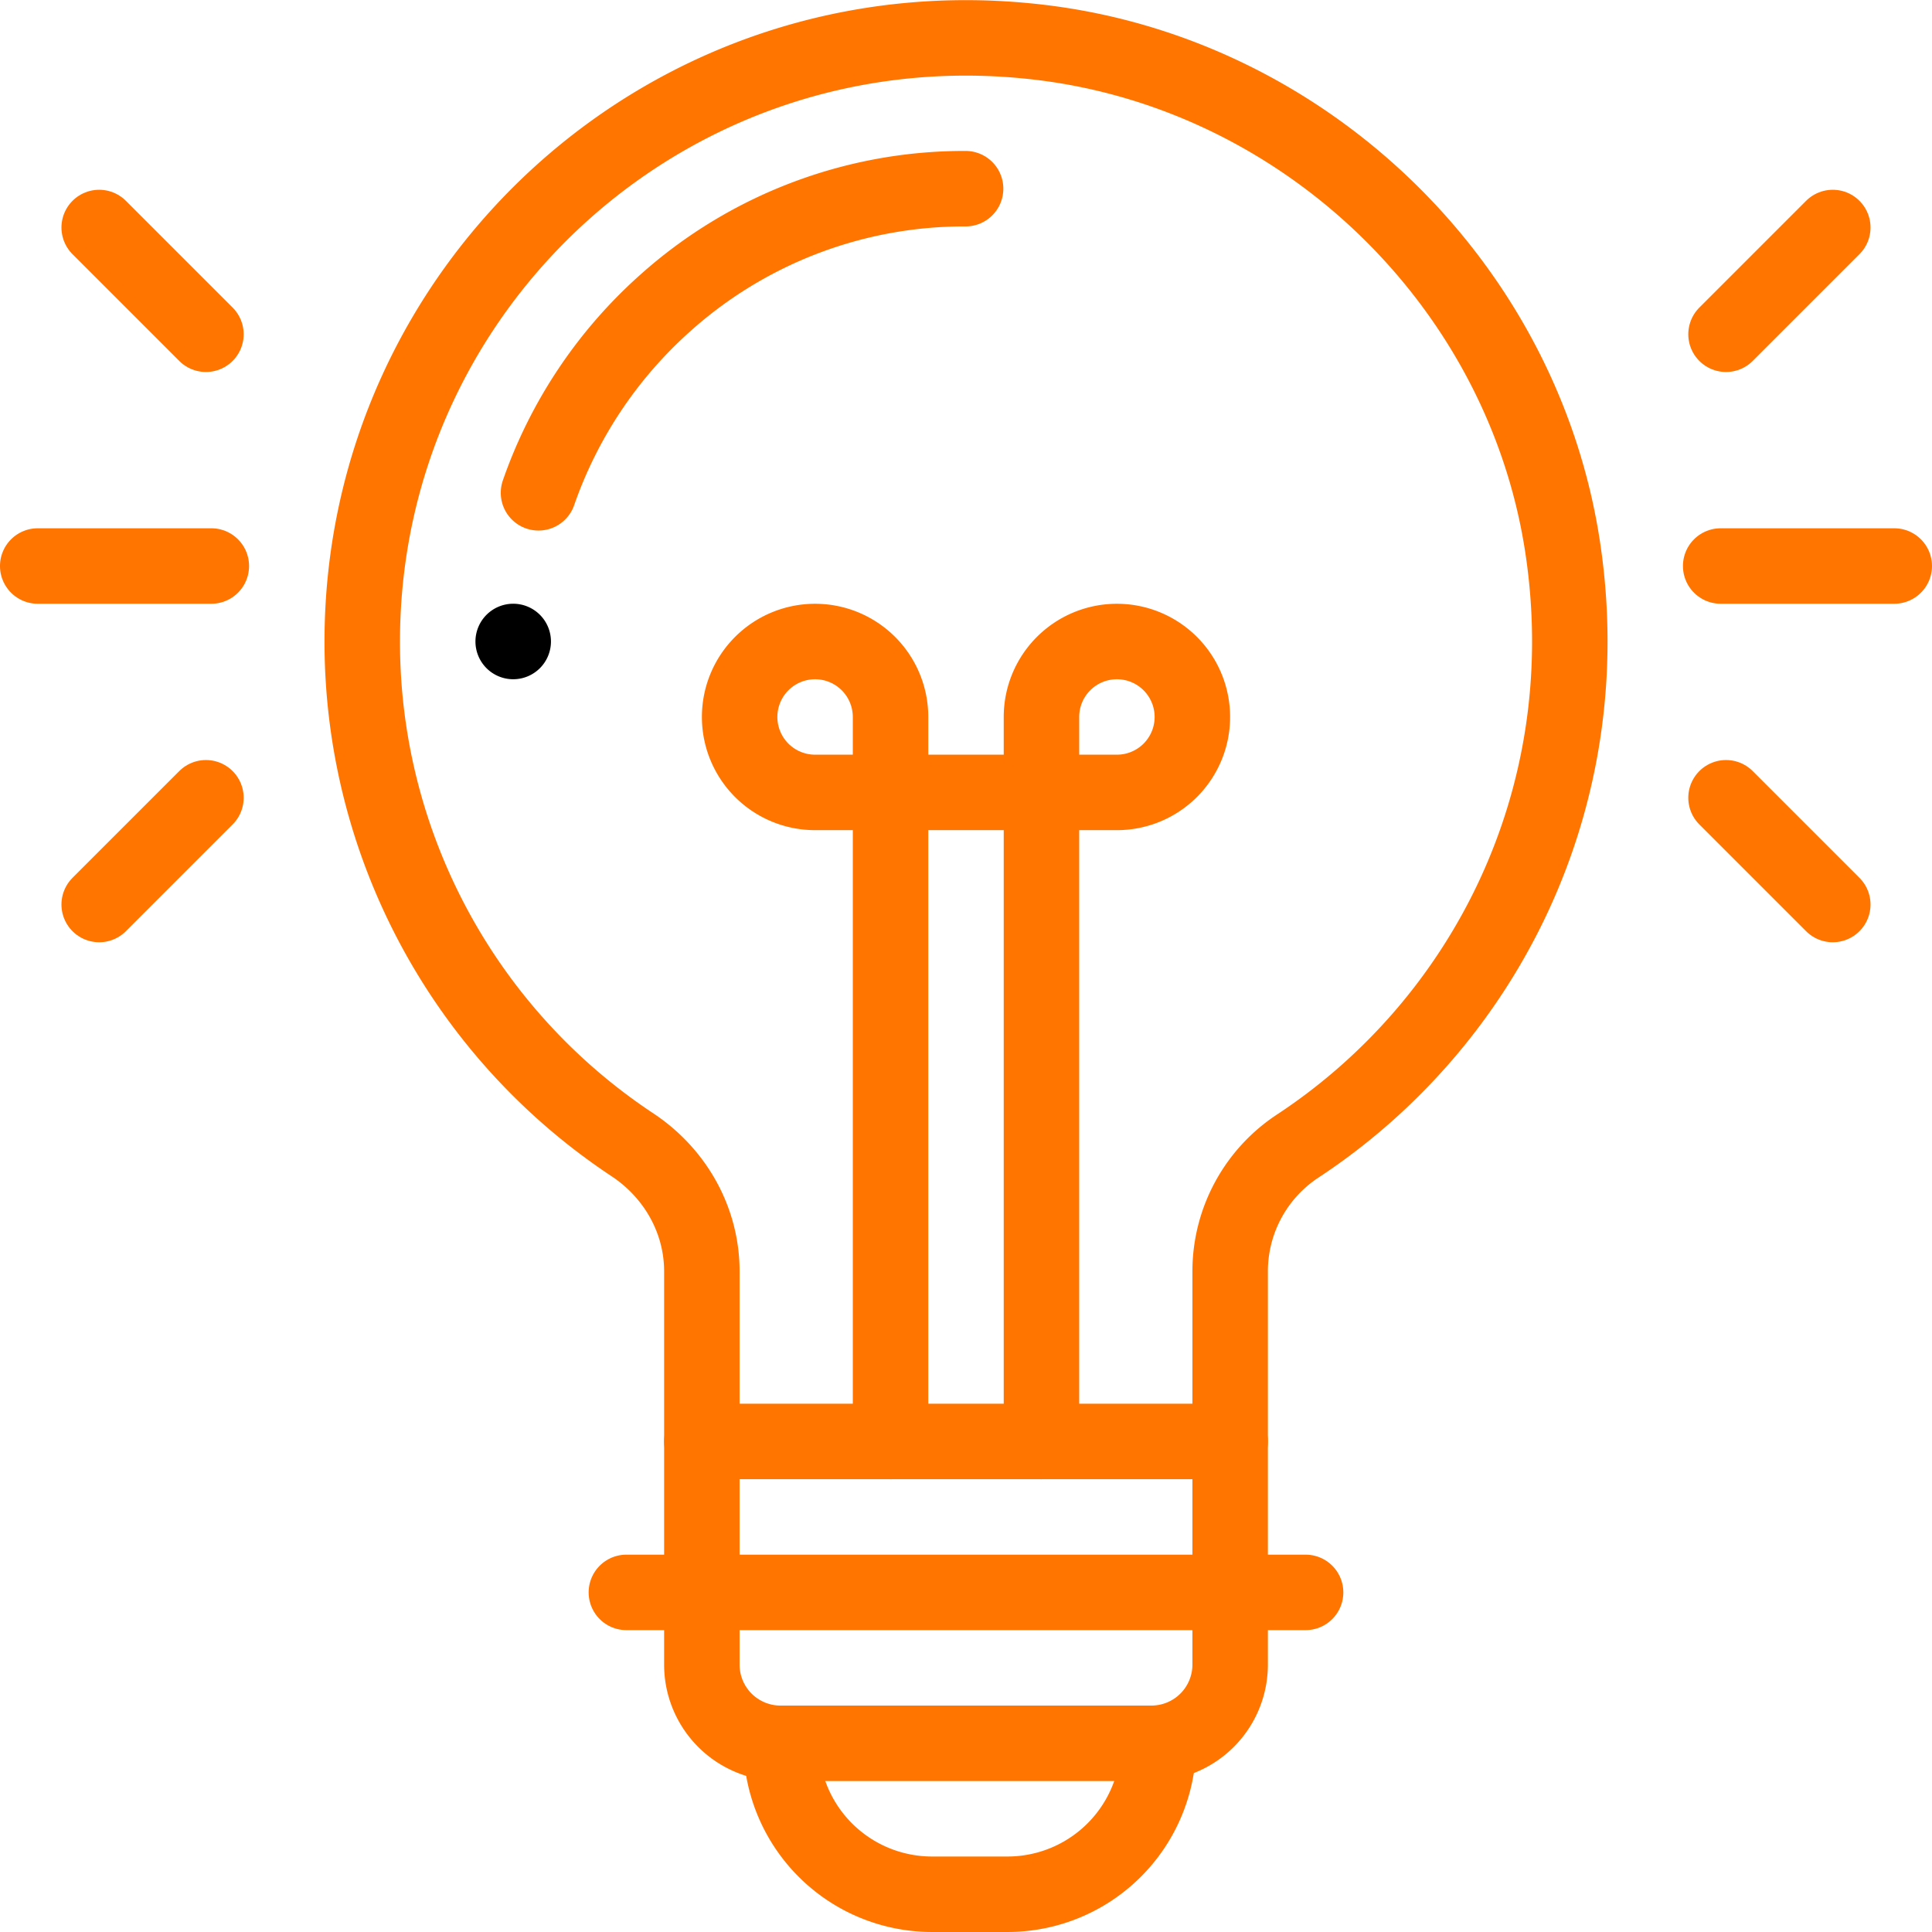
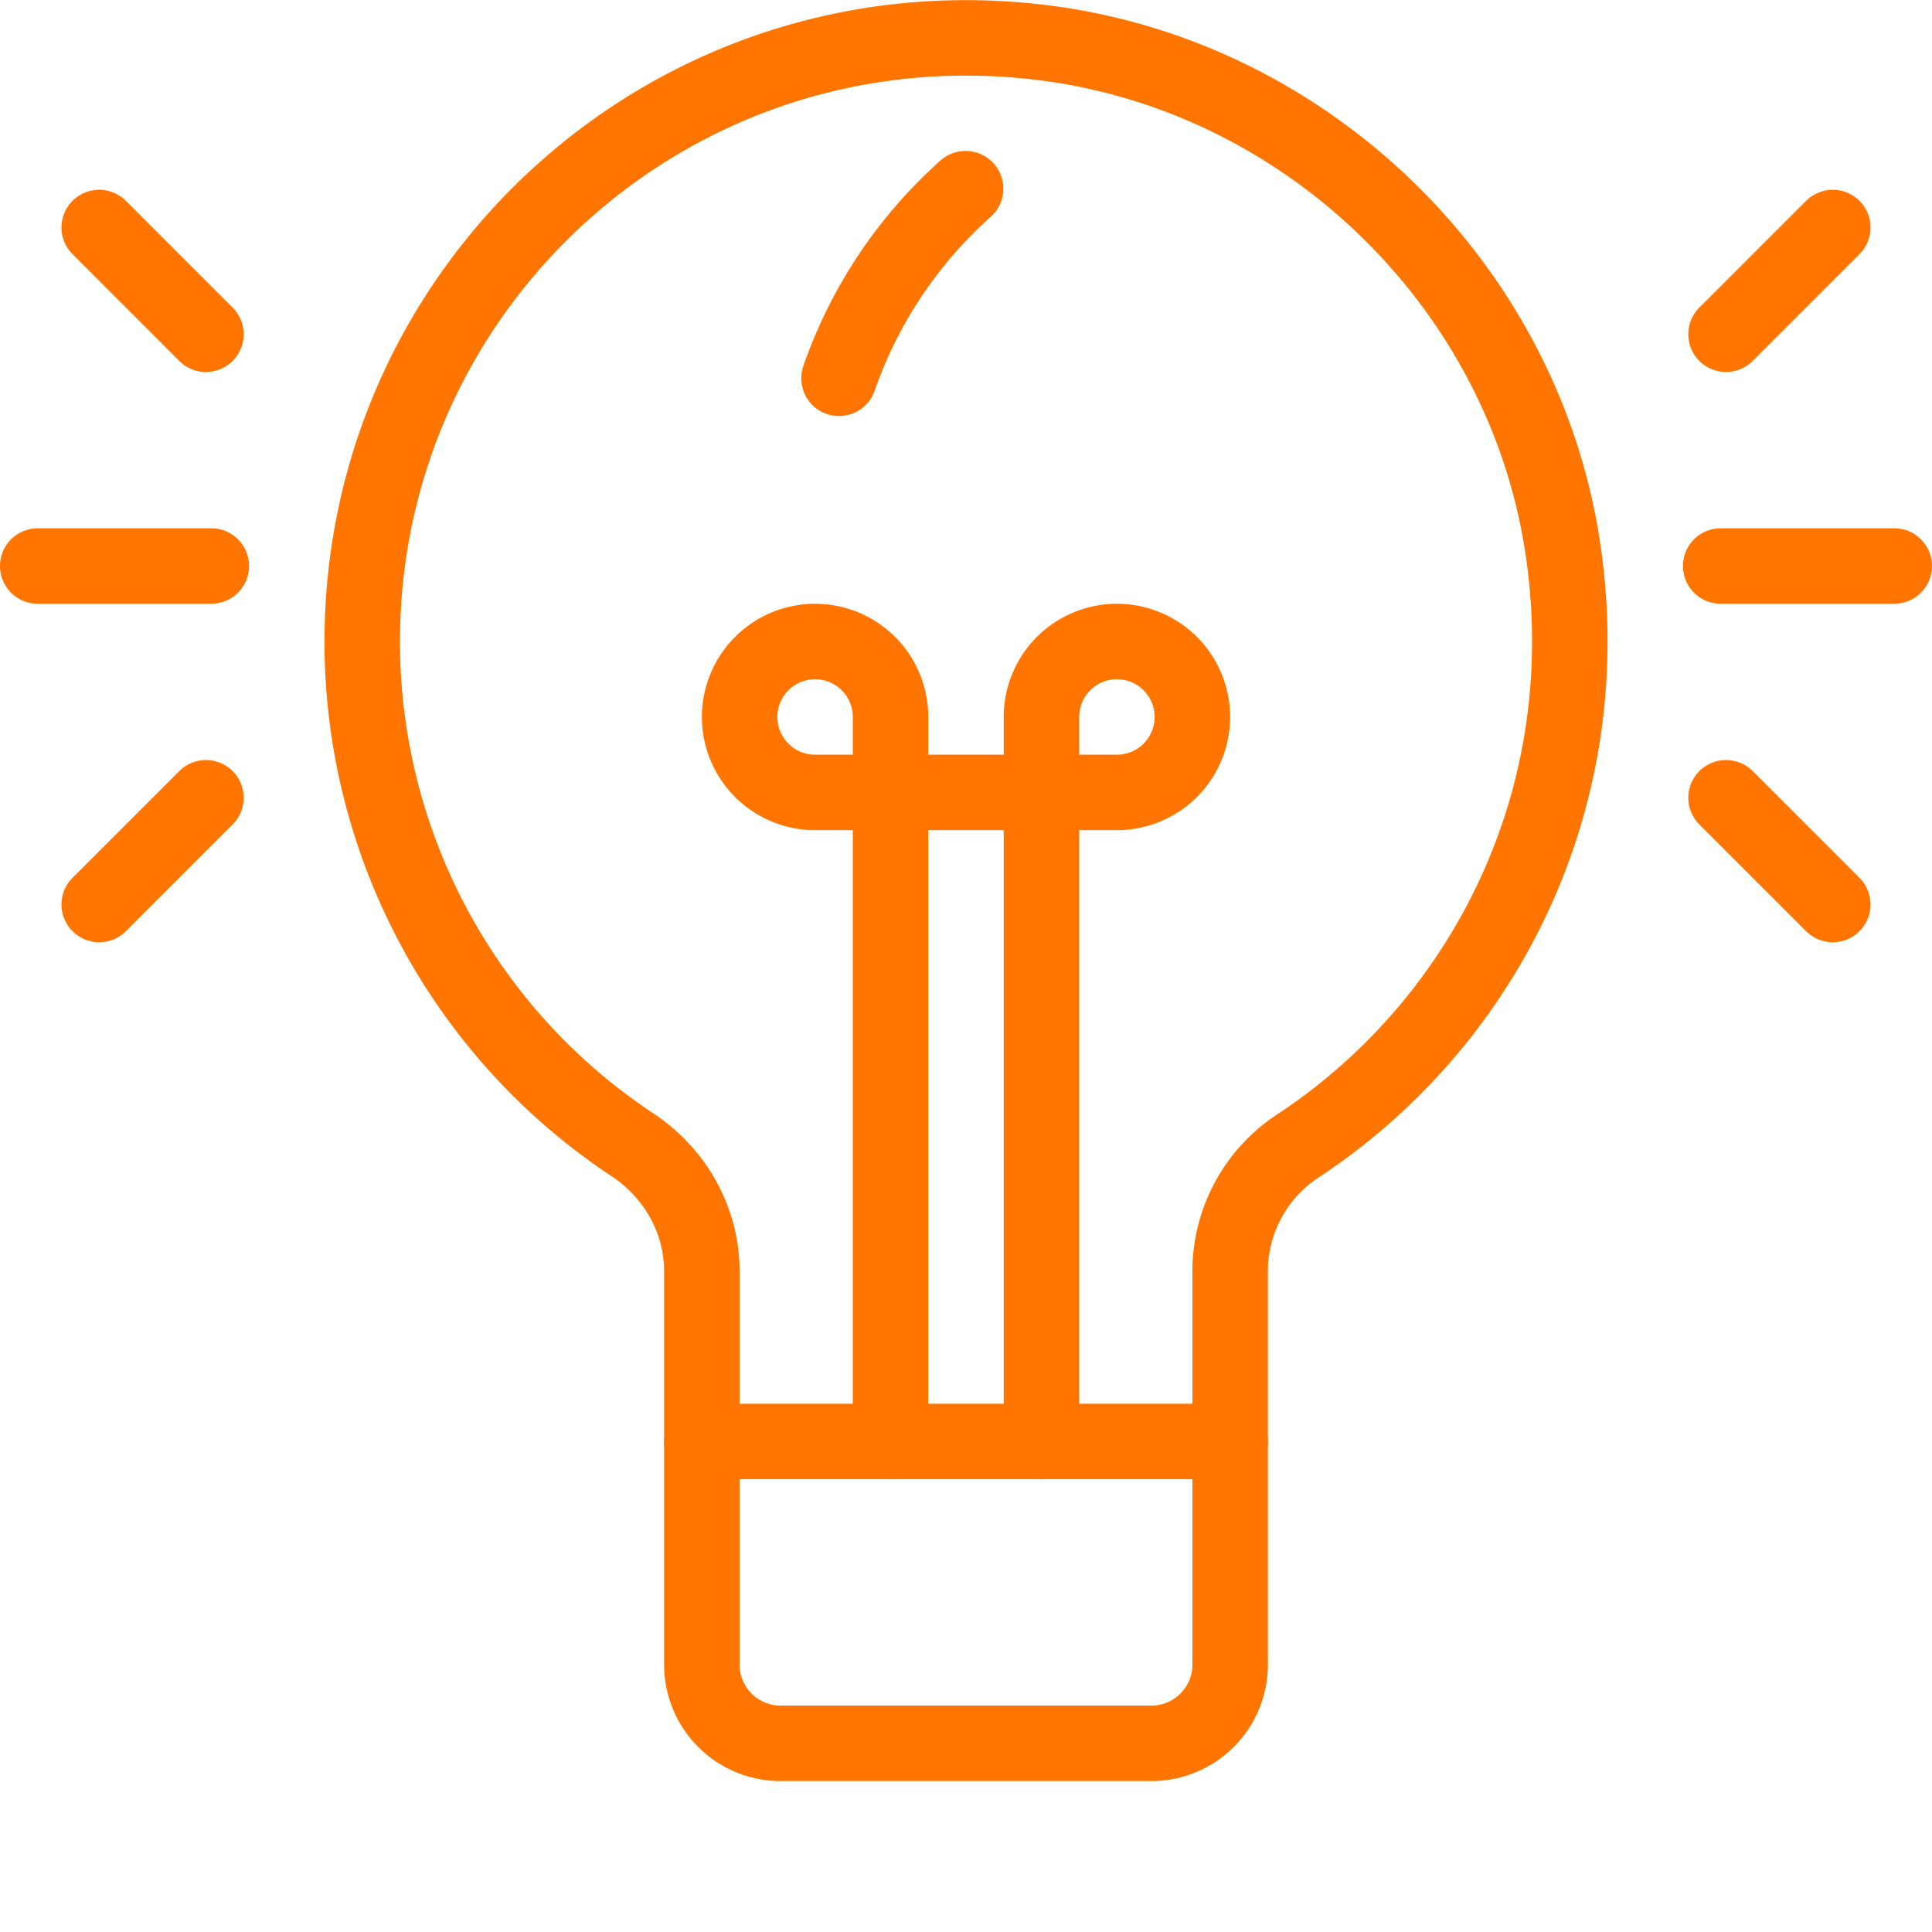
<svg xmlns="http://www.w3.org/2000/svg" id="ba35a888-cf6b-4b45-bb12-cc2e434c5e50" data-name="svg2745" viewBox="0 0 682.67 682.67">
  <defs>
    <style>
      .bc64b89f-ad7f-4549-8c00-b1f1d5ac1884,
      .fc125ba7-9436-410a-8e54-ec87282b3f1d {
        fill: none;
      }

      .b0bd8152-7e4b-481f-b89f-7463c4ccc7fd {
        clip-path: url(#a4fe1973-d948-444e-a8e4-e1c06e4c4077);
      }

      .bc64b89f-ad7f-4549-8c00-b1f1d5ac1884 {
        stroke: #FF7500;
        stroke-linecap: round;
        stroke-linejoin: round;
        stroke-width: 26.67px;
      }
    </style>
    <clipPath id="a4fe1973-d948-444e-a8e4-e1c06e4c4077" transform="translate(0 0)">
      <rect class="fc125ba7-9436-410a-8e54-ec87282b3f1d" width="682.67" height="682.67" />
    </clipPath>
  </defs>
  <g id="b7a0d977-e32f-4e8d-9819-4140e48ebfd3" data-name="g2751">
    <g id="ba21022d-39bb-4750-a9ce-09ad45f6c755" data-name="g2753">
      <g class="b0bd8152-7e4b-481f-b89f-7463c4ccc7fd">
        <g id="a7626873-04a9-4278-87a0-76350914186c" data-name="g2755">
          <g id="f51538fe-77d8-4e23-b159-3e5bb4cc8e8f" data-name="g2761">
-             <path id="ae306382-9436-4a92-88e9-c88b32ca70df" data-name="path2763" d="M181.33,213.33A13.34,13.34,0,1,1,168,226.67a13.35,13.35,0,0,1,13.33-13.34" transform="translate(0 0)" />
-           </g>
+             </g>
          <g id="fb4a78d4-f58c-4b60-abbf-8796d0ffa818" data-name="g2765">
            <path id="b5133545-b380-47b6-8700-414e1acdfc31" data-name="path2767" class="bc64b89f-ad7f-4549-8c00-b1f1d5ac1884" d="M368,509.33h66.67V588.2a27.79,27.79,0,0,1-25.35,27.68c-.81.08-1.63.12-2.45.12H275.8A27.8,27.8,0,0,1,248,588.2V509.33h66.67" transform="translate(0 0)" />
          </g>
          <g id="b424383d-d9bb-45e2-95e2-769232ebde0e" data-name="g2769">
-             <path id="fe5470ea-9abe-4d4e-91ca-7402db125d24" data-name="path2771" class="bc64b89f-ad7f-4549-8c00-b1f1d5ac1884" d="M409.33,616A53.33,53.33,0,0,1,356,669.33H329.33A53.33,53.33,0,0,1,276,616" transform="translate(0 0)" />
-           </g>
+             </g>
          <g id="bc762243-bd72-4be6-ade4-0a2355e3c645" data-name="g2773">
-             <path id="be67b101-7dfc-4c10-8493-de1065124733" data-name="path2775" class="bc64b89f-ad7f-4549-8c00-b1f1d5ac1884" d="M221.33,562.67h240" transform="translate(0 0)" />
-           </g>
+             </g>
          <g id="e0735d9c-d062-44e3-a18d-c2ba2ab32217" data-name="g2777">
            <path id="b5654ced-67a8-4f9d-8447-6238cc21248d" data-name="path2779" class="bc64b89f-ad7f-4549-8c00-b1f1d5ac1884" d="M434.67,509.33V449.16a53,53,0,0,1,24-44.28c66.21-43.67,106.65-123.27,93.57-211-13.94-93.57-91.4-168.13-185.38-179C237.61-.16,128,100.45,128,226.67a213.15,213.15,0,0,0,95.47,177.84c15.09,10,24.53,26.58,24.53,44.72v60.1" transform="translate(0 0)" />
          </g>
          <g id="ac2300fd-fd21-4b32-9fe2-1e63e0622484" data-name="g2781">
-             <path id="a5fd4fe6-c685-4b51-829e-62c45599129d" data-name="path2783" class="bc64b89f-ad7f-4549-8c00-b1f1d5ac1884" d="M341.19,66.67A158.33,158.33,0,0,0,235,107.13a160.34,160.34,0,0,0-44.72,67" transform="translate(0 0)" />
+             <path id="a5fd4fe6-c685-4b51-829e-62c45599129d" data-name="path2783" class="bc64b89f-ad7f-4549-8c00-b1f1d5ac1884" d="M341.19,66.67a160.34,160.34,0,0,0-44.72,67" transform="translate(0 0)" />
          </g>
          <g id="acd07caa-8148-4ab7-9c3e-23835e7682c1" data-name="g2785">
            <path id="b6fc4afc-43e4-4e42-8965-7445fc26343b" data-name="path2787" class="bc64b89f-ad7f-4549-8c00-b1f1d5ac1884" d="M608,200h61.33" transform="translate(0 0)" />
          </g>
          <g id="b58cf4df-4c69-4f5a-bb41-eed0c3d9a896" data-name="g2789">
            <path id="ad2ec921-769f-42fa-9425-3f9dee5faa02" data-name="path2791" class="bc64b89f-ad7f-4549-8c00-b1f1d5ac1884" d="M13.33,200H74.67" transform="translate(0 0)" />
          </g>
          <g id="a2efa0dd-2c0a-4880-addb-49810c86ace9" data-name="g2793">
            <path id="fbb0f856-3110-4da3-9eb4-cb4c10d08132" data-name="path2795" class="bc64b89f-ad7f-4549-8c00-b1f1d5ac1884" d="M609.89,281.89l37.72,37.72" transform="translate(0 0)" />
          </g>
          <g id="b80c87d0-9652-439b-ae2d-463b1e45f40d" data-name="g2797">
            <path id="f1b32973-54f9-4fbd-aeae-c8f0fe41b940" data-name="path2799" class="bc64b89f-ad7f-4549-8c00-b1f1d5ac1884" d="M35.05,80.39l37.72,37.72" transform="translate(0 0)" />
          </g>
          <g id="a2241aa8-9286-4231-8408-067b3a682fbf" data-name="g2801">
            <path id="e08d7b5a-91e6-40e8-9961-1ee24b914dd0" data-name="path2803" class="bc64b89f-ad7f-4549-8c00-b1f1d5ac1884" d="M609.89,118.11l37.72-37.72" transform="translate(0 0)" />
          </g>
          <g id="af53c332-225b-4d9c-8052-381534ffdde6" data-name="g2805">
            <path id="aa03f900-6cc6-4970-817d-8018bda62707" data-name="path2807" class="bc64b89f-ad7f-4549-8c00-b1f1d5ac1884" d="M35.05,319.61l37.72-37.72" transform="translate(0 0)" />
          </g>
          <path id="b6b82a01-93f4-4bbb-a6aa-6aa948c4e072" data-name="path2809" class="bc64b89f-ad7f-4549-8c00-b1f1d5ac1884" d="M368,509.33H314.67V280H368Z" transform="translate(0 0)" />
          <g id="eaee6eae-151a-44f7-82d2-ad6fb8676aac" data-name="g2811">
            <path id="ba66eecd-cfcc-4643-9c88-8185b5b9762c" data-name="path2813" class="bc64b89f-ad7f-4549-8c00-b1f1d5ac1884" d="M394.67,280H368V253.33A26.66,26.66,0,1,1,394.67,280Z" transform="translate(0 0)" />
          </g>
          <g id="bb60c9a6-2781-474f-9d2e-5f998ff34b05" data-name="g2815">
            <path id="b670276e-5b58-429f-afab-82152c11ca91" data-name="path2817" class="bc64b89f-ad7f-4549-8c00-b1f1d5ac1884" d="M314.67,280H288a26.66,26.66,0,1,1,26.67-26.67Z" transform="translate(0 0)" />
          </g>
        </g>
      </g>
    </g>
  </g>
</svg>